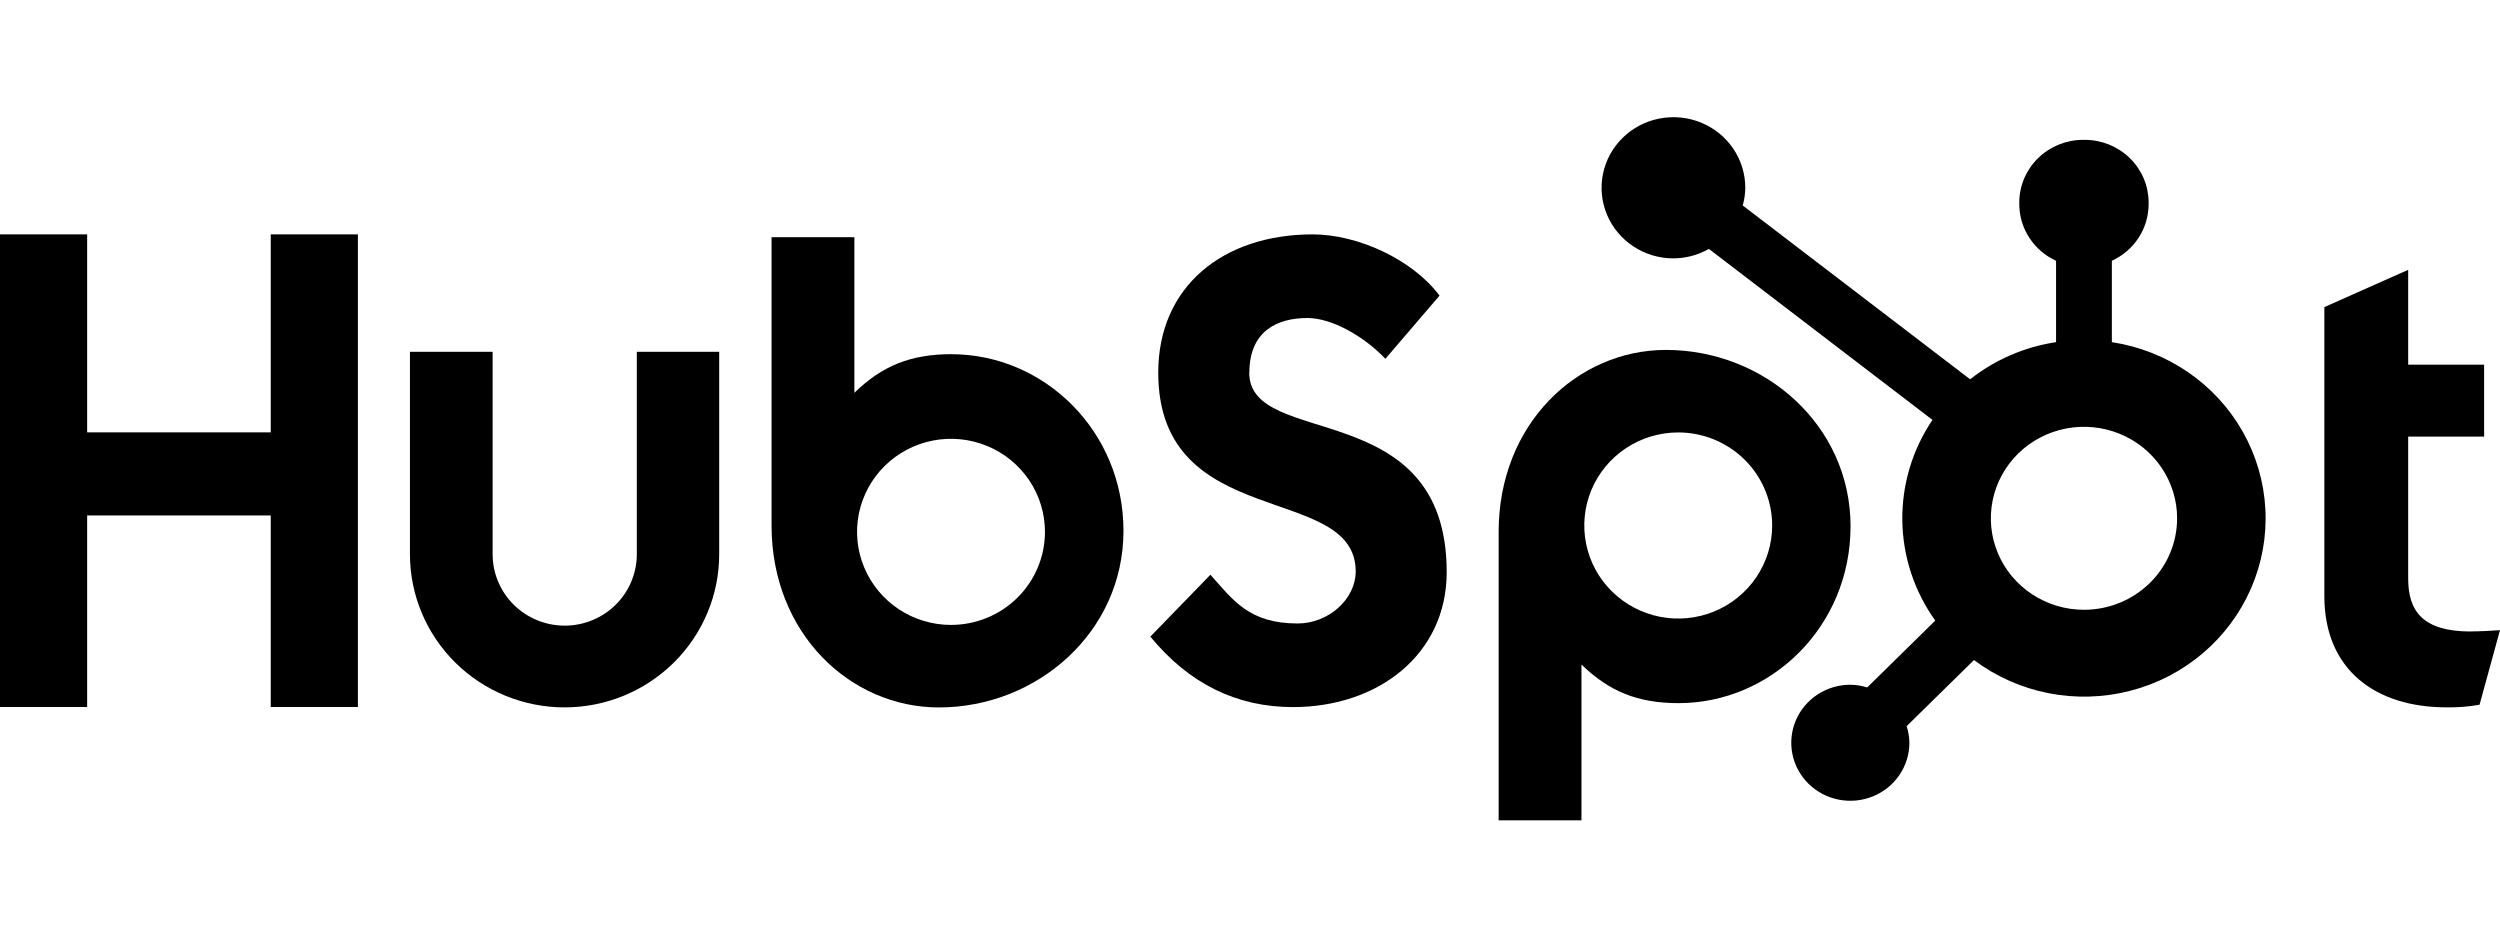
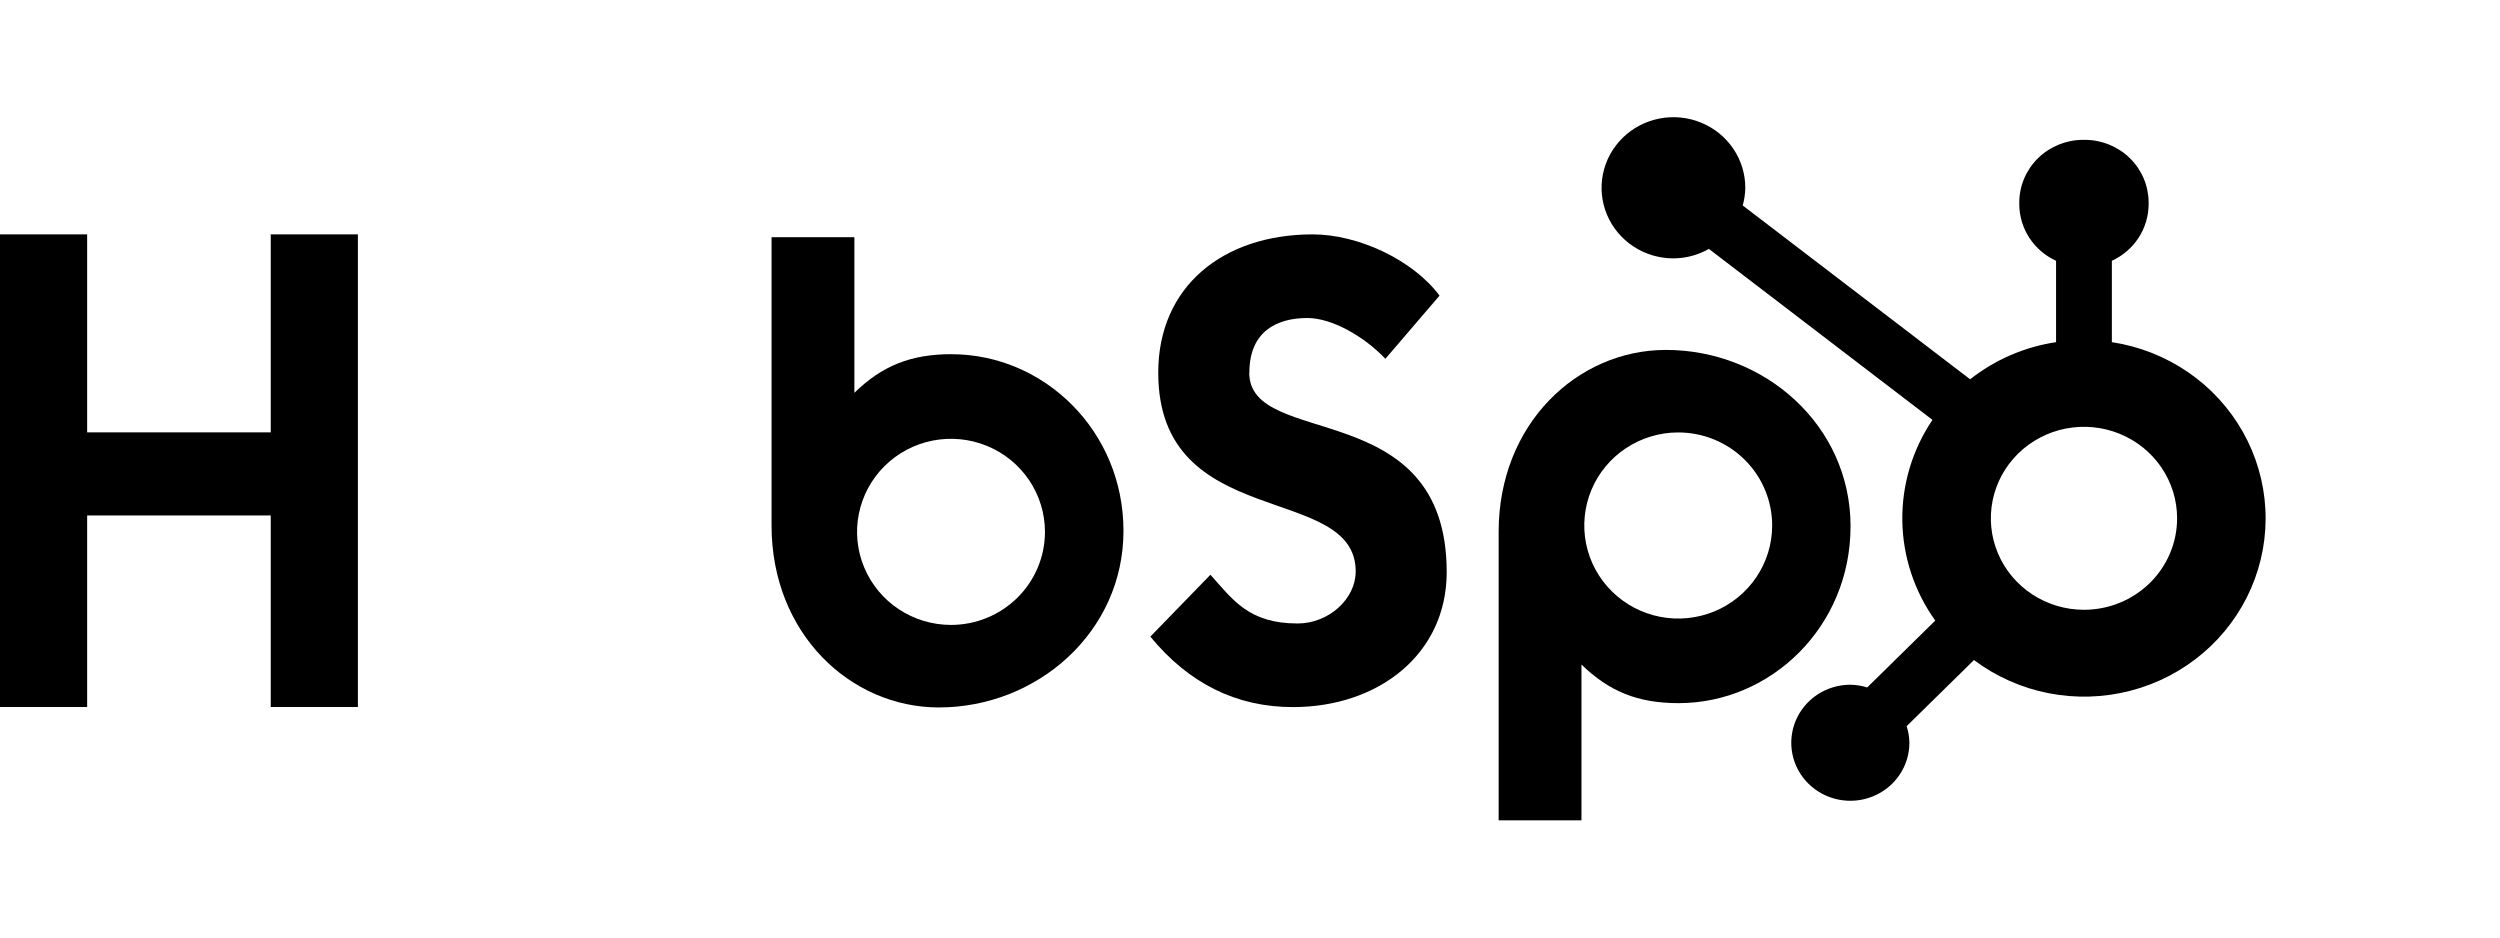
<svg xmlns="http://www.w3.org/2000/svg" width="128" height="48" viewBox="0 0 128 48" fill="none">
  <path d="M13.862 12V22.137H4.462V12H0V36.199H4.462V26.391H13.862V36.199H18.324V12H13.862Z" fill="black" />
-   <path d="M32.605 28.376C32.605 29.346 32.216 30.276 31.524 30.962C30.832 31.647 29.893 32.033 28.914 32.033C27.934 32.033 26.995 31.647 26.303 30.962C25.611 30.276 25.222 29.346 25.222 28.376V18.011H20.989V28.376C20.989 30.456 21.823 32.45 23.308 33.921C24.793 35.392 26.806 36.218 28.906 36.218C31.006 36.218 33.019 35.392 34.504 33.921C35.989 32.45 36.823 30.456 36.823 28.376V18.011H32.605V28.376Z" fill="black" />
  <path d="M63.968 19.079C63.968 16.955 65.387 16.282 66.941 16.282C68.194 16.282 69.849 17.226 70.931 18.371L73.704 15.136C72.32 13.282 69.512 12 67.214 12C62.623 12 59.302 14.664 59.302 19.079C59.302 27.272 69.412 24.673 69.412 29.258C69.412 30.672 68.025 31.922 66.438 31.922C63.935 31.922 63.124 30.709 61.974 29.427L58.897 32.595C60.865 34.988 63.292 36.203 66.2 36.203C70.562 36.203 74.071 33.507 74.071 29.293C74.071 20.197 63.961 23.023 63.961 19.079" fill="black" />
-   <path d="M126.511 32.333C124.01 32.333 123.299 31.261 123.299 29.619V22.354H127.187V18.672H123.299V13.815L119.007 15.723V30.522C119.007 34.308 121.644 36.216 125.26 36.216C125.828 36.226 126.394 36.181 126.953 36.082L128 32.264C127.528 32.296 126.986 32.328 126.511 32.328" fill="black" />
  <path d="M48.718 18.134C46.621 18.134 45.158 18.735 43.744 20.111V12.146H39.504V26.909C39.504 32.435 43.538 36.221 48.071 36.221C53.099 36.221 57.522 32.368 57.522 27.179C57.522 22.055 53.451 18.136 48.718 18.136V18.134ZM48.691 31.996C47.74 31.996 46.81 31.716 46.019 31.193C45.228 30.669 44.612 29.925 44.248 29.055C43.884 28.184 43.788 27.226 43.974 26.302C44.16 25.378 44.618 24.529 45.29 23.862C45.963 23.196 46.82 22.742 47.753 22.558C48.686 22.375 49.653 22.469 50.532 22.83C51.411 23.19 52.162 23.801 52.691 24.584C53.219 25.368 53.502 26.289 53.502 27.231C53.502 28.495 52.995 29.707 52.093 30.6C51.191 31.494 49.967 31.996 48.691 31.996Z" fill="black" />
  <path d="M94.749 26.957C94.749 21.76 90.335 17.916 85.298 17.916C80.765 17.916 76.731 21.701 76.731 27.228V42H80.971V34.024C82.383 35.397 83.848 36.001 85.943 36.001C90.676 36.001 94.747 32.084 94.747 26.957H94.749ZM90.735 26.905C90.735 27.848 90.453 28.769 89.925 29.552C89.396 30.336 88.645 30.947 87.766 31.307C86.887 31.668 85.92 31.762 84.987 31.578C84.054 31.395 83.197 30.941 82.524 30.274C81.851 29.608 81.393 28.759 81.208 27.835C81.022 26.911 81.117 25.953 81.481 25.082C81.845 24.212 82.462 23.468 83.253 22.944C84.044 22.421 84.974 22.141 85.925 22.141C87.201 22.141 88.424 22.643 89.326 23.537C90.228 24.43 90.735 25.642 90.735 26.905Z" fill="black" />
  <path d="M108.127 17.518V13.353C108.687 13.095 109.162 12.687 109.495 12.175C109.828 11.664 110.007 11.069 110.01 10.462V10.364C110.007 9.515 109.663 8.702 109.052 8.101C108.441 7.501 107.612 7.163 106.748 7.16H106.649C105.785 7.163 104.956 7.501 104.345 8.101C103.734 8.702 103.389 9.515 103.387 10.364V10.462C103.39 11.069 103.568 11.664 103.902 12.175C104.235 12.687 104.709 13.095 105.27 13.353V17.518C103.659 17.76 102.141 18.416 100.871 19.42L89.227 10.52C89.31 10.226 89.355 9.924 89.359 9.619C89.36 8.904 89.145 8.205 88.742 7.61C88.338 7.015 87.764 6.551 87.092 6.277C86.42 6.002 85.68 5.93 84.966 6.069C84.252 6.207 83.596 6.551 83.081 7.056C82.566 7.561 82.214 8.204 82.072 8.905C81.929 9.606 82.001 10.333 82.278 10.994C82.556 11.655 83.027 12.22 83.632 12.618C84.236 13.016 84.948 13.229 85.675 13.229C86.314 13.227 86.942 13.059 87.494 12.743L98.942 21.498C97.911 23.026 97.373 24.825 97.399 26.658C97.424 28.491 98.012 30.274 99.085 31.774L95.601 35.197C95.322 35.109 95.03 35.062 94.737 35.058C94.139 35.058 93.554 35.233 93.057 35.559C92.559 35.885 92.172 36.349 91.943 36.892C91.714 37.435 91.654 38.032 91.771 38.609C91.887 39.185 92.175 39.714 92.598 40.13C93.021 40.545 93.56 40.828 94.147 40.943C94.734 41.057 95.342 40.999 95.894 40.774C96.447 40.549 96.919 40.168 97.251 39.68C97.584 39.191 97.761 38.617 97.761 38.029C97.757 37.741 97.71 37.455 97.62 37.18L101.067 33.794C102.192 34.639 103.498 35.219 104.887 35.492C106.275 35.764 107.708 35.721 109.077 35.367C110.446 35.012 111.714 34.355 112.785 33.445C113.856 32.536 114.701 31.398 115.256 30.118C115.811 28.839 116.061 27.452 115.987 26.063C115.913 24.674 115.517 23.32 114.83 22.105C114.142 20.889 113.18 19.844 112.019 19.049C110.857 18.254 109.526 17.731 108.127 17.518ZM106.699 31.221C105.756 31.221 104.834 30.946 104.05 30.432C103.266 29.917 102.655 29.185 102.294 28.329C101.933 27.473 101.839 26.532 102.023 25.623C102.207 24.714 102.661 23.88 103.328 23.224C103.995 22.569 104.844 22.123 105.769 21.942C106.694 21.762 107.653 21.855 108.524 22.209C109.396 22.564 110.14 23.164 110.664 23.934C111.188 24.705 111.468 25.61 111.468 26.537C111.468 27.779 110.965 28.971 110.071 29.849C109.177 30.727 107.964 31.221 106.699 31.221Z" fill="black" />
</svg>